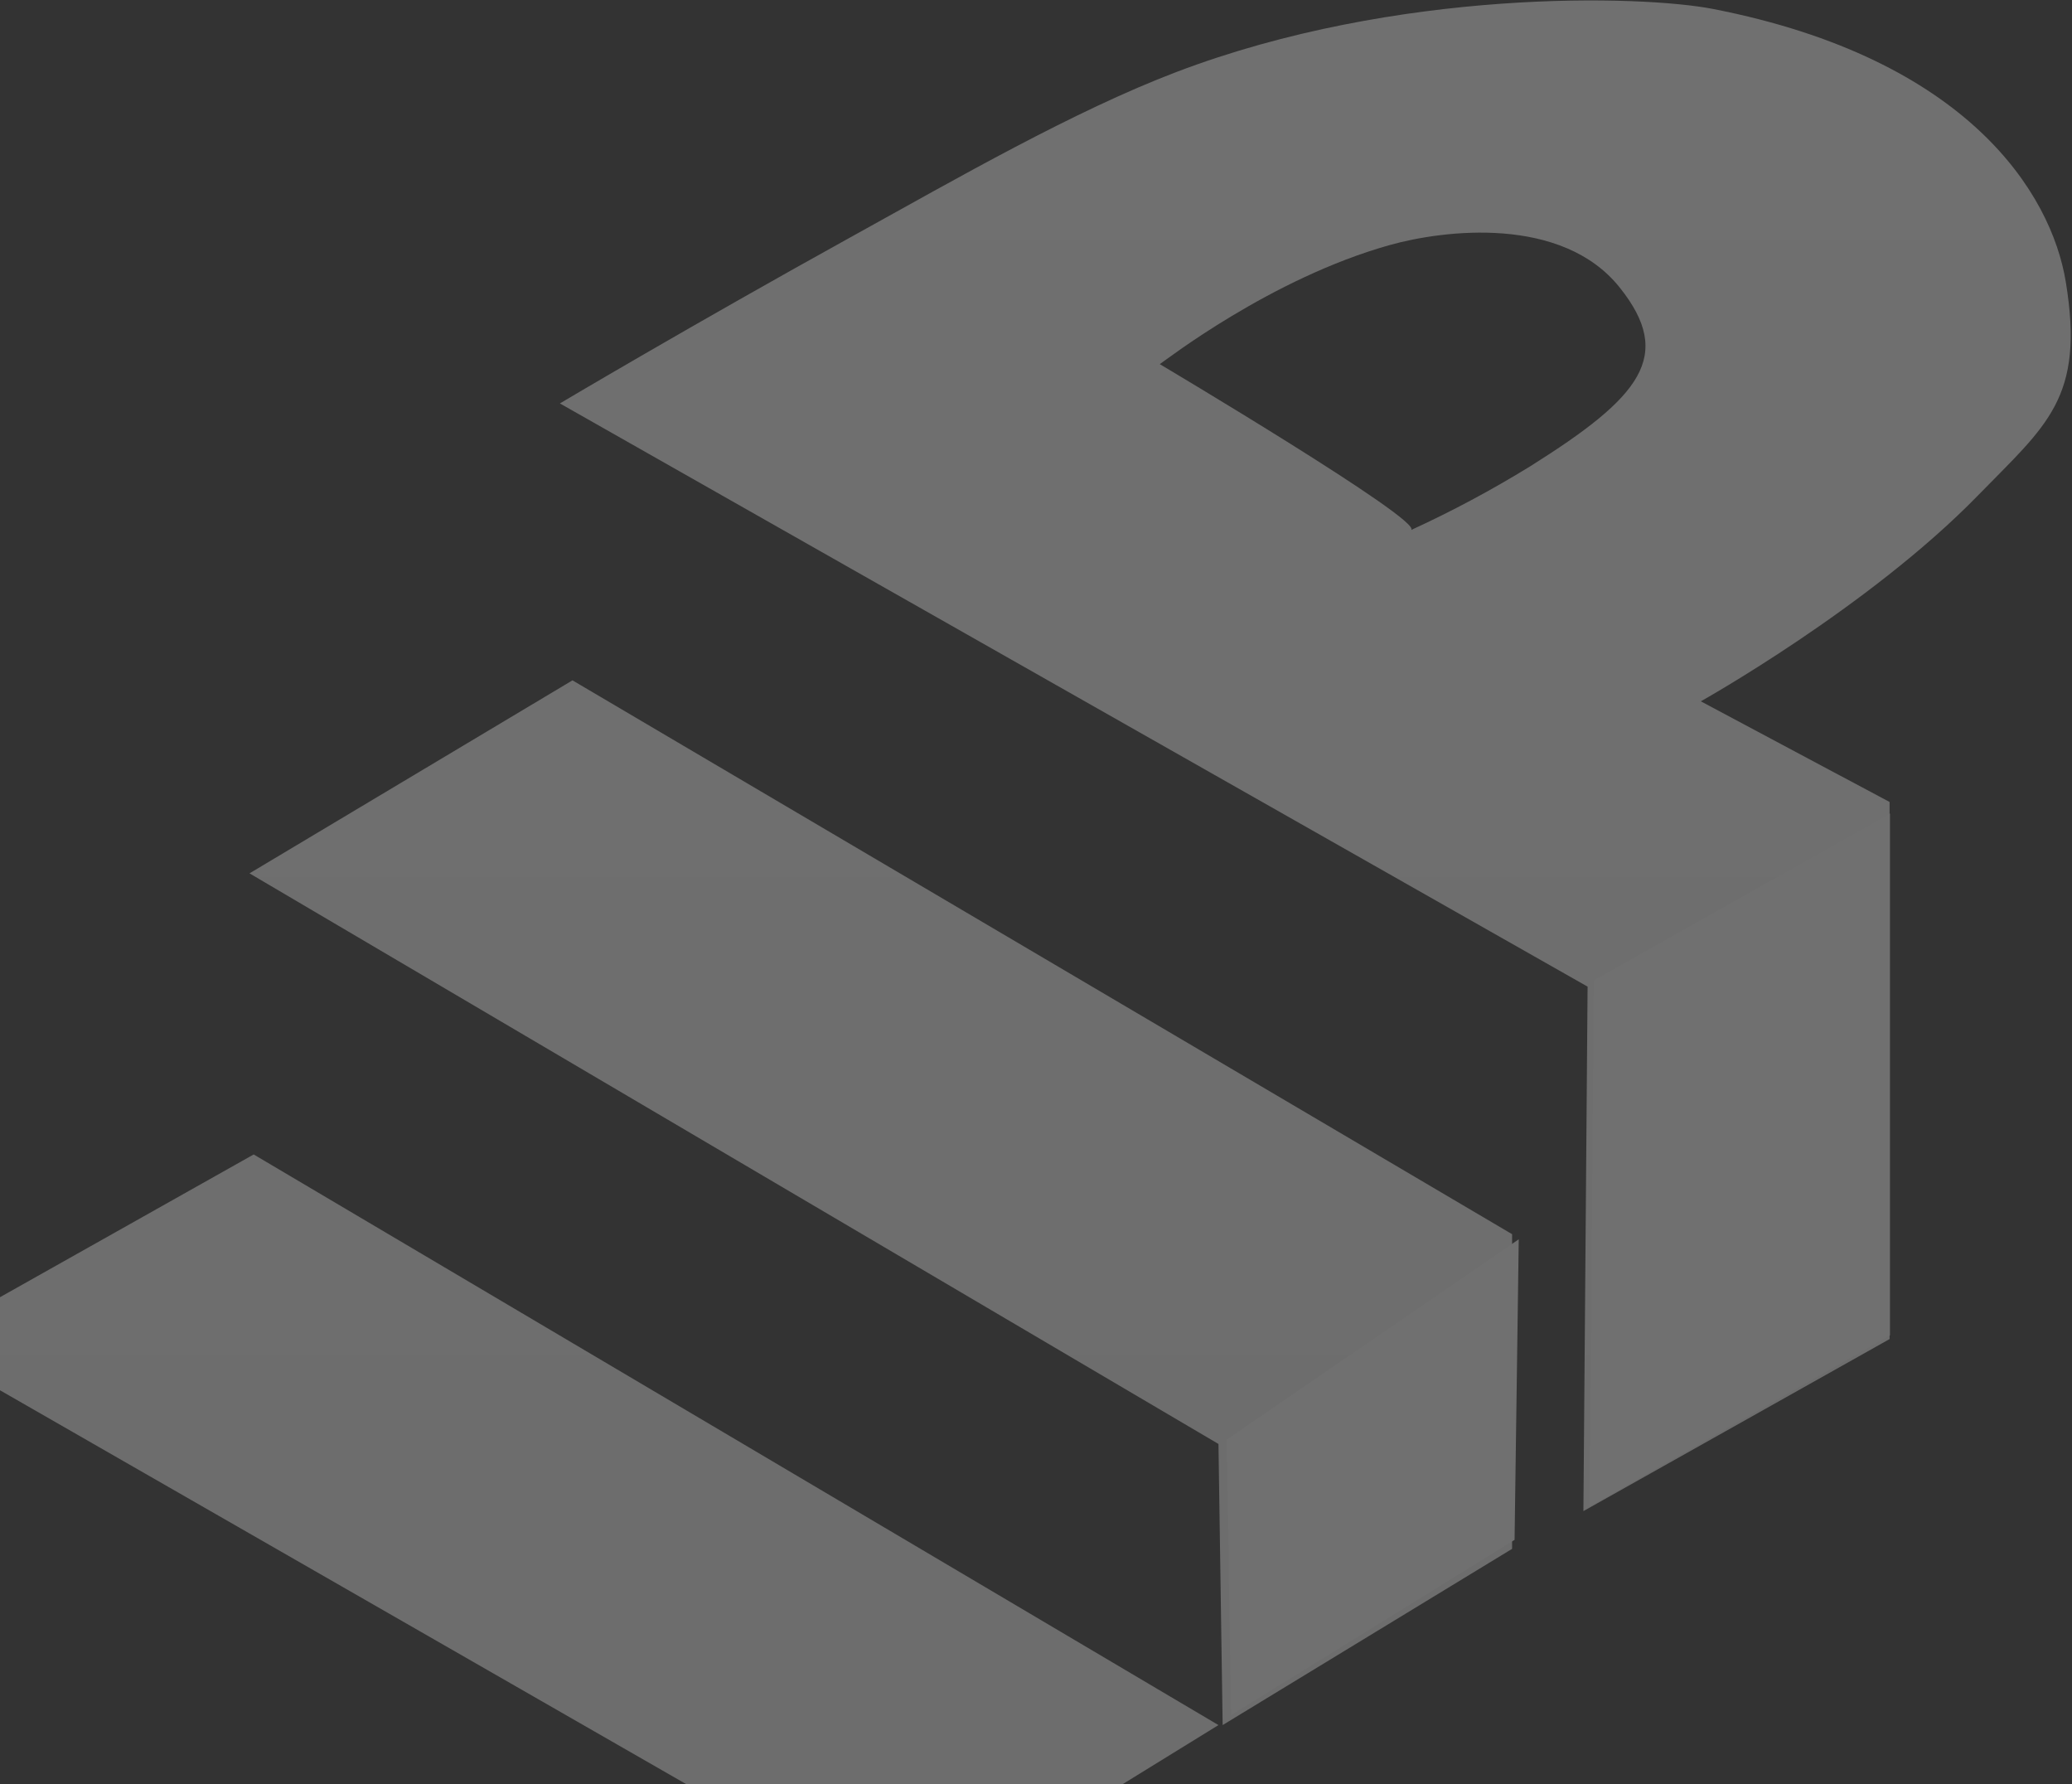
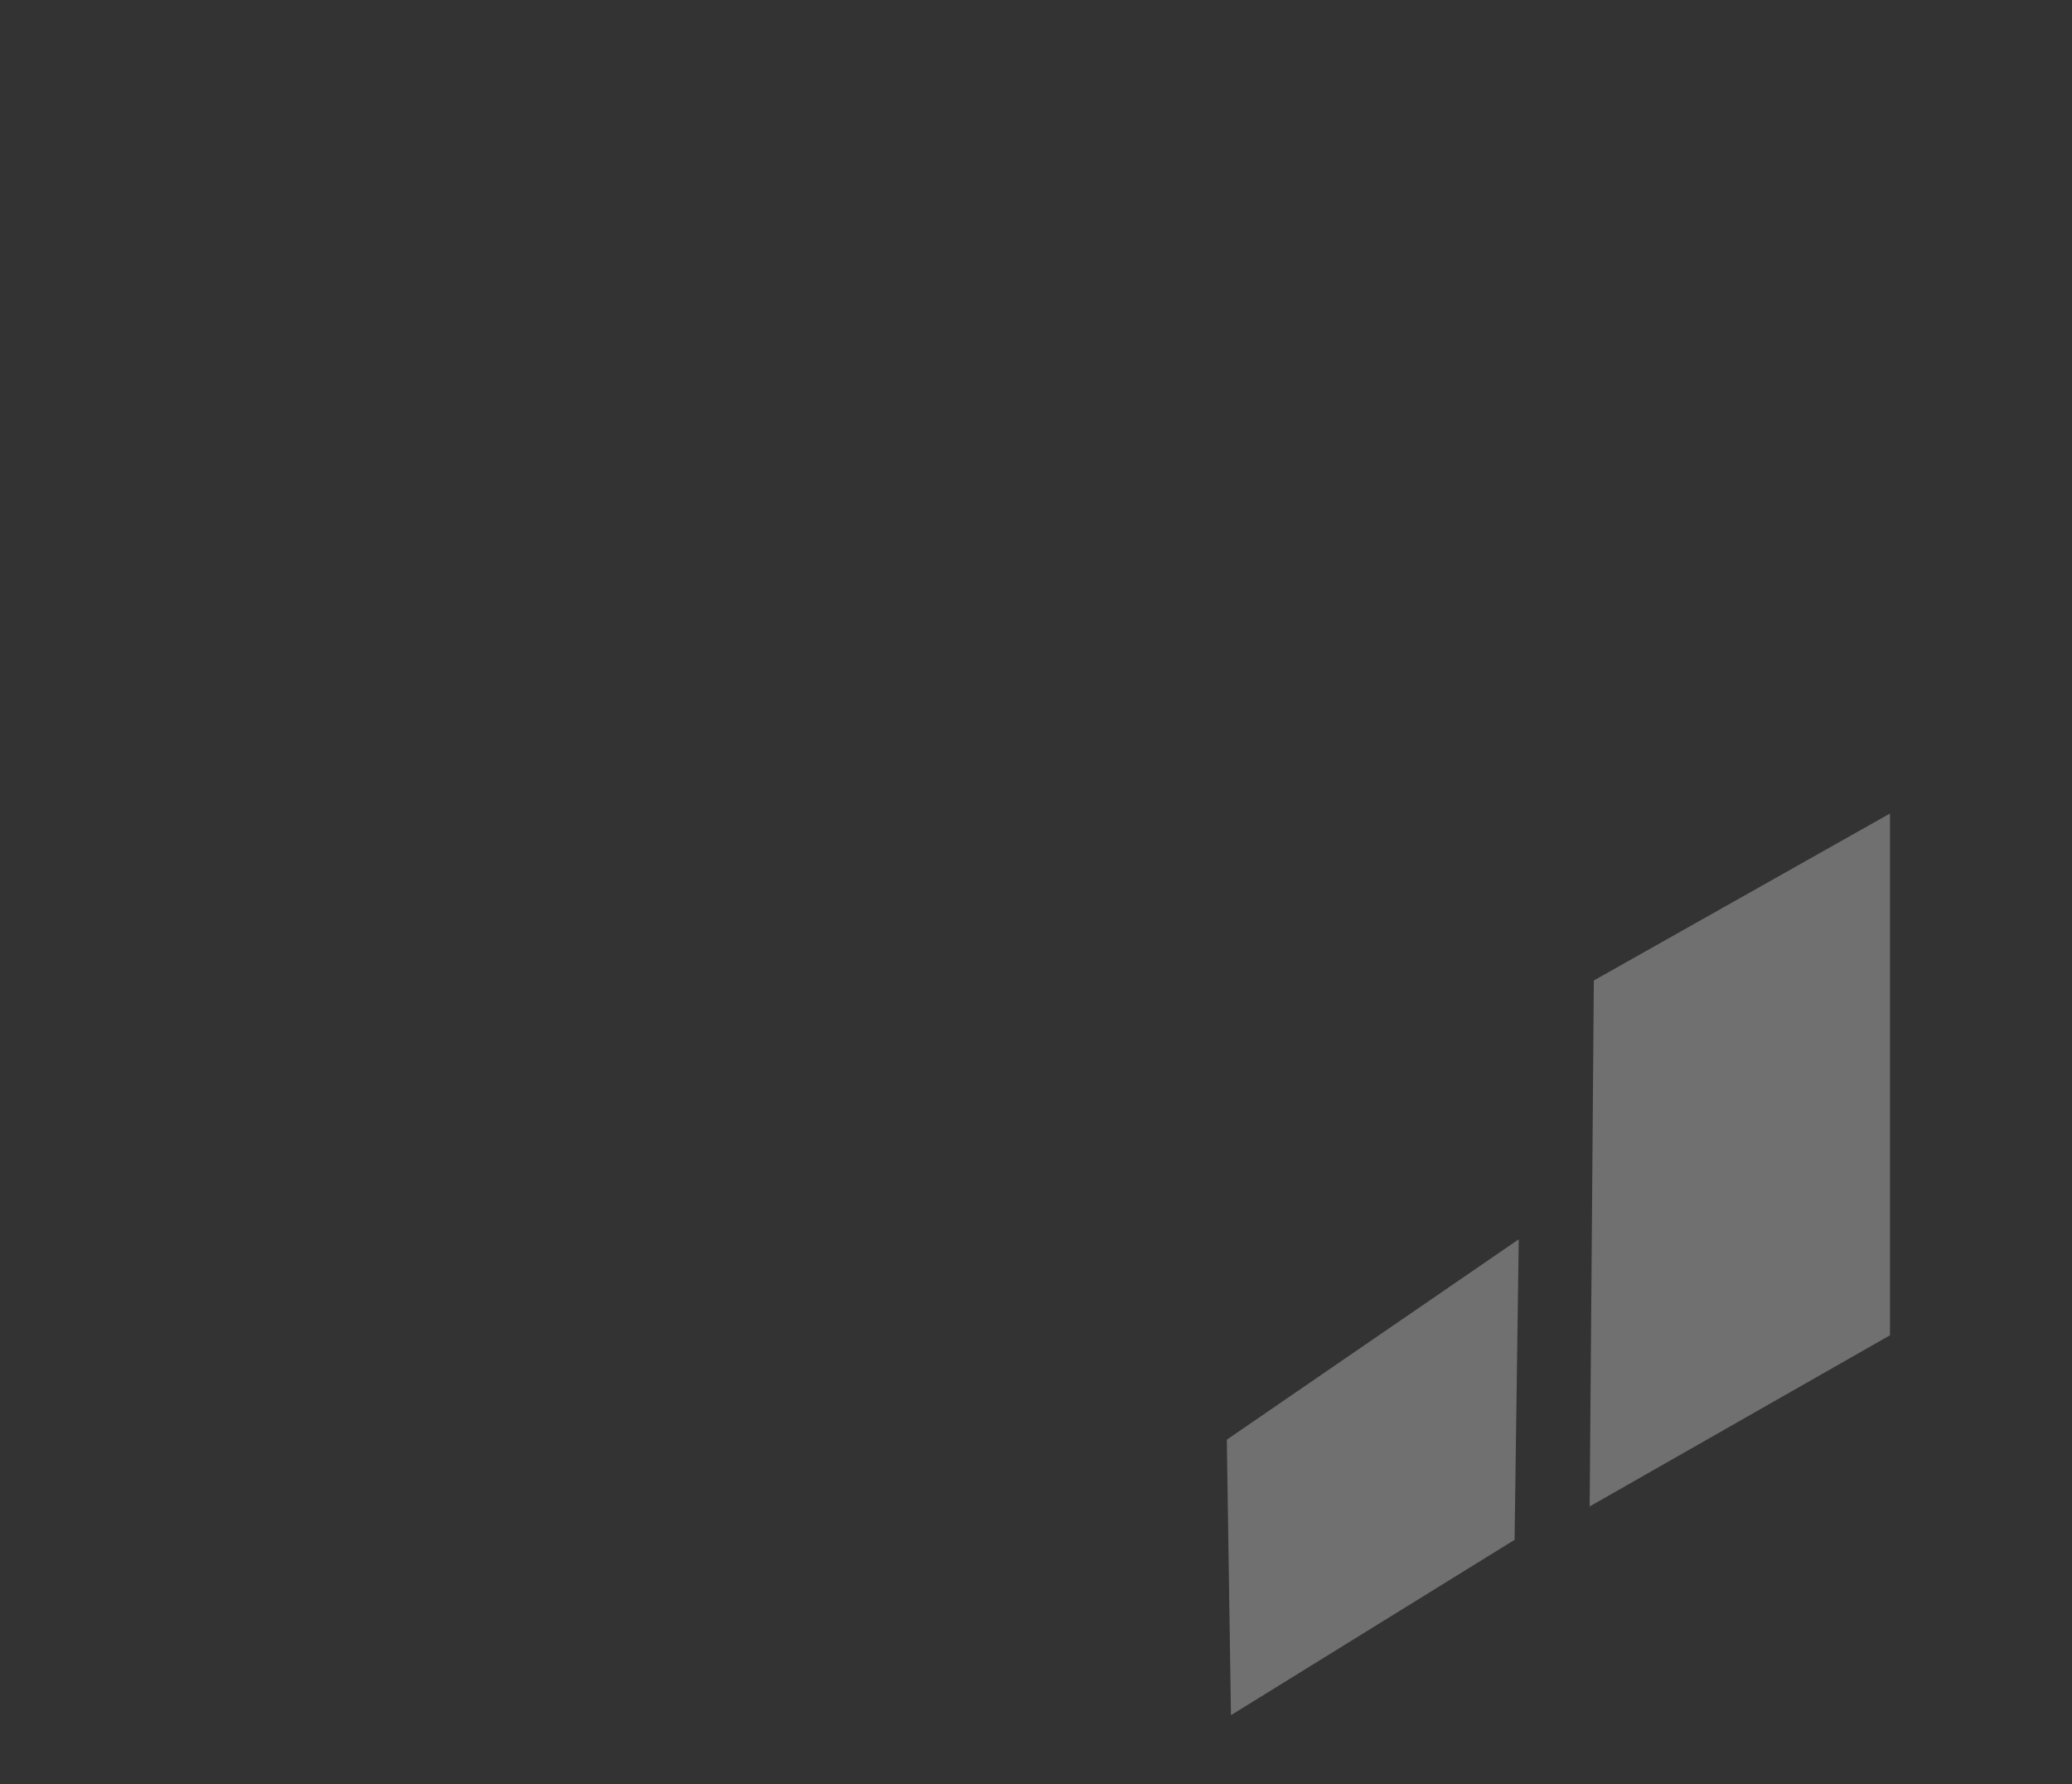
<svg xmlns="http://www.w3.org/2000/svg" width="1164" height="1002" viewBox="0 0 1164 1002" fill="none">
  <rect x="0" y="0" width="1164" height="1002" fill="#333333" stroke="none" />
  <g opacity="0.3">
-     <path fill-rule="evenodd" clip-rule="evenodd" d="M1111.02 278.422C1049.94 341.093 955.491 393.885 955.491 393.885L1061.53 450.429V752.08L889.522 848.699L891.869 554.135L314.537 226.582C314.537 226.582 388.063 182.904 479.489 132.323C537.647 100.148 603.367 62.301 660.937 40.416C784.973 -6.744 922.251 -2.824 962.561 5.069C1105.75 33.103 1152.36 108.751 1160.5 158.243C1171.29 223.784 1149.75 238.685 1111.02 278.422ZM849.452 693.168V869.908L686.857 968.88L684.508 810.995L140.16 490.509L321.607 382.109L849.452 693.168ZM684.508 968.881L524.797 1067.33L512.486 1074.92L-46 754.437L142.516 648.394L684.508 968.881ZM651.529 204.519C654.422 202.706 713.79 156.357 780.738 137.623C811.107 129.13 877.512 120.896 909.945 161.514C940.651 199.969 921.701 222.924 859.697 261.856C838.11 275.151 815.735 287.119 792.696 297.692C799.875 292.591 651.529 204.519 651.529 204.519Z" fill="url(#paint0_linear_0_481)" />
    <path fill-rule="evenodd" clip-rule="evenodd" d="M893.036 846.079L895.38 550.68L1061.74 456.901V749.968L893.036 846.079ZM691.533 963.314L689.189 808.581L853.196 696.038L850.852 864.838L691.533 963.314Z" fill="url(#paint1_linear_0_481)" />
  </g>
  <defs>
    <linearGradient id="paint0_linear_0_481" x1="1163.27" y1="1074.9" x2="1163.27" y2="0.229" gradientUnits="userSpaceOnUse">
      <stop stop-color="#F3F3F3" />
      <stop offset="1" stop-color="white" />
    </linearGradient>
    <linearGradient id="paint1_linear_0_481" x1="1061.75" y1="963.314" x2="1061.75" y2="456.901" gradientUnits="userSpaceOnUse">
      <stop stop-color="white" />
      <stop offset="1" stop-color="white" />
    </linearGradient>
  </defs>
</svg>